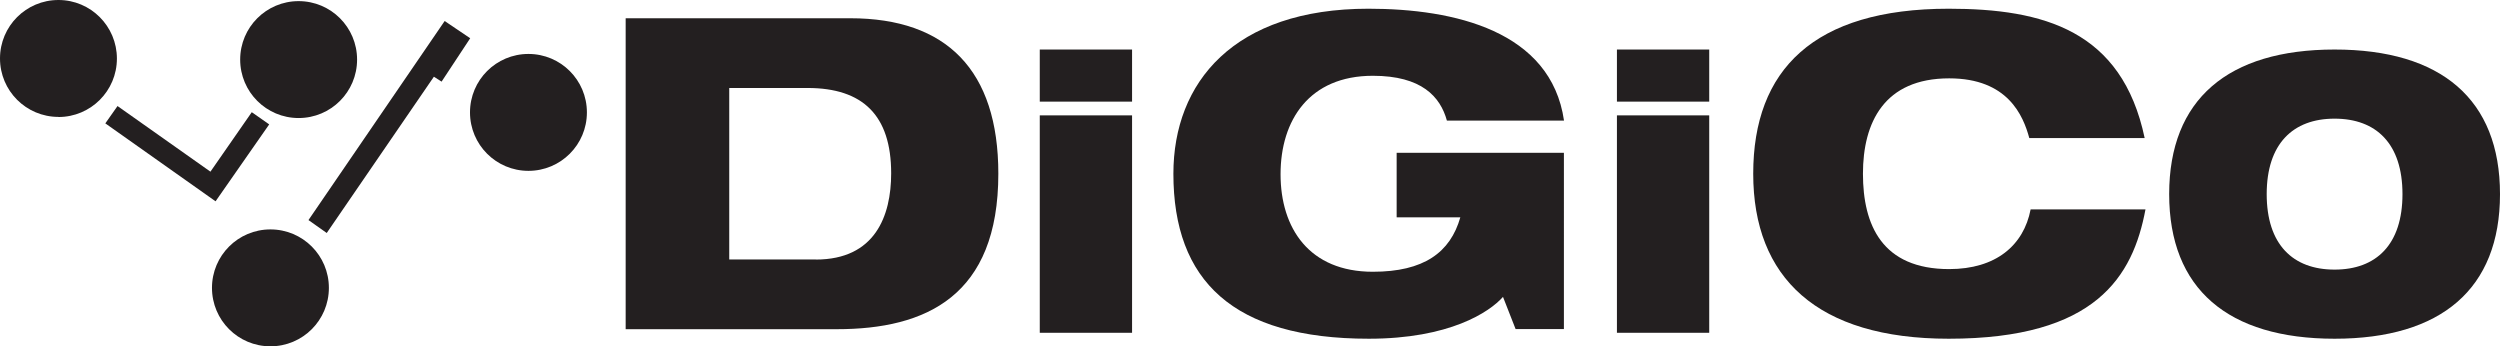
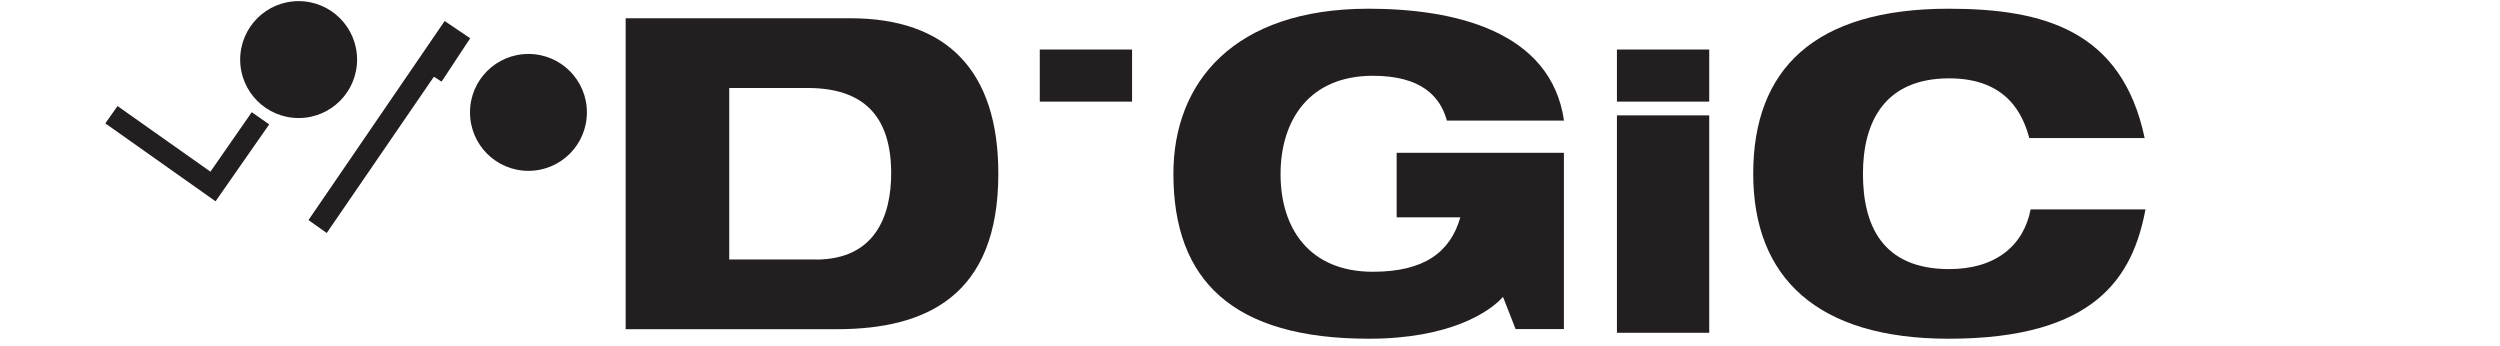
<svg xmlns="http://www.w3.org/2000/svg" id="Layer_2" data-name="Layer 2" viewBox="0 0 243.78 33.77">
  <defs>
    <style>
      .cls-1 {
        fill-rule: evenodd;
      }

      .cls-1, .cls-2 {
        fill: #231f20;
      }
    </style>
  </defs>
  <g id="Layer_1-2" data-name="Layer 1">
    <g>
      <path class="cls-1" d="m82.92,1.78h-21.91v30.32h20.59c8.7,0,15.75-3.23,15.75-15.16,0-10.1-5.05-15.16-14.44-15.16m-3.35,23.52h-8.45V8.58h7.64c5.39,0,8.15,2.67,8.15,8.32,0,4.16-1.57,8.41-7.35,8.41" />
      <path class="cls-1" d="m136.2,21.19h6.2c-.98,3.44-3.57,5.31-8.53,5.31-6.2,0-9-4.24-9-9.51s2.8-9.6,9-9.6c4.76,0,6.58,2.04,7.22,4.37h11.42c-1.27-8.75-10.7-10.91-19.07-10.91-13.12,0-19.02,7.18-19.02,16.09,0,10.44,5.82,16.09,19.06,16.09,7.86,0,11.76-2.59,13.08-4.08l1.23,3.14h4.71V14.9h-16.31v6.28Z" />
      <path class="cls-1" d="m198.01,20.42c-.68,3.52-3.4,5.82-7.94,5.82-6.54,0-8.41-4.29-8.41-9.3s2.08-9.3,8.41-9.3c5.73,0,7.22,3.65,7.81,5.82h11.25c-2.21-10.49-9.85-12.61-19.11-12.61-13.16,0-19.06,5.95-19.06,16.09s6.24,16.09,19.06,16.09c14.35,0,17.96-6.07,19.19-12.61h-11.21Z" />
-       <path class="cls-1" d="m227.65,4.83c-10.4,0-16.13,4.86-16.13,14.1s5.73,14.1,16.13,14.1,16.13-4.86,16.13-14.1-5.73-14.1-16.13-14.1m0,21.46c-4.08,0-6.62-2.46-6.62-7.36s2.55-7.36,6.62-7.36,6.62,2.45,6.62,7.36-2.55,7.36-6.62,7.36" />
-       <rect class="cls-2" x="101.39" y="11.25" width="9" height="21.2" />
      <rect class="cls-2" x="101.39" y="4.83" width="9" height="5.08" />
      <rect class="cls-2" x="157.67" y="11.25" width="9" height="21.2" />
      <rect class="cls-2" x="157.67" y="4.83" width="9" height="5.08" />
-       <path class="cls-1" d="m5.7,11.41c3.15,0,5.7-2.55,5.7-5.7S8.85,0,5.7,0,0,2.55,0,5.7s2.55,5.7,5.7,5.7" />
      <path class="cls-1" d="m29.12,11.51c3.15,0,5.7-2.55,5.7-5.7S32.27.11,29.12.11s-5.7,2.55-5.7,5.7,2.55,5.7,5.7,5.7" />
      <path class="cls-1" d="m51.53,16.66c3.15,0,5.7-2.55,5.7-5.7s-2.55-5.7-5.7-5.7-5.7,2.55-5.7,5.7,2.55,5.7,5.7,5.7" />
-       <path class="cls-1" d="m26.37,33.77c3.15,0,5.7-2.55,5.7-5.7s-2.55-5.7-5.7-5.7-5.7,2.55-5.7,5.7,2.55,5.7,5.7,5.7" />
      <polygon class="cls-1" points="21.02 19.63 26.25 12.13 24.55 10.94 20.52 16.74 11.46 10.34 10.27 12.03 21.02 19.63" />
      <polygon class="cls-1" points="31.86 22.72 42.31 7.48 43.06 7.96 45.85 3.73 43.36 2.05 30.08 21.46 31.86 22.72" />
    </g>
  </g>
</svg>